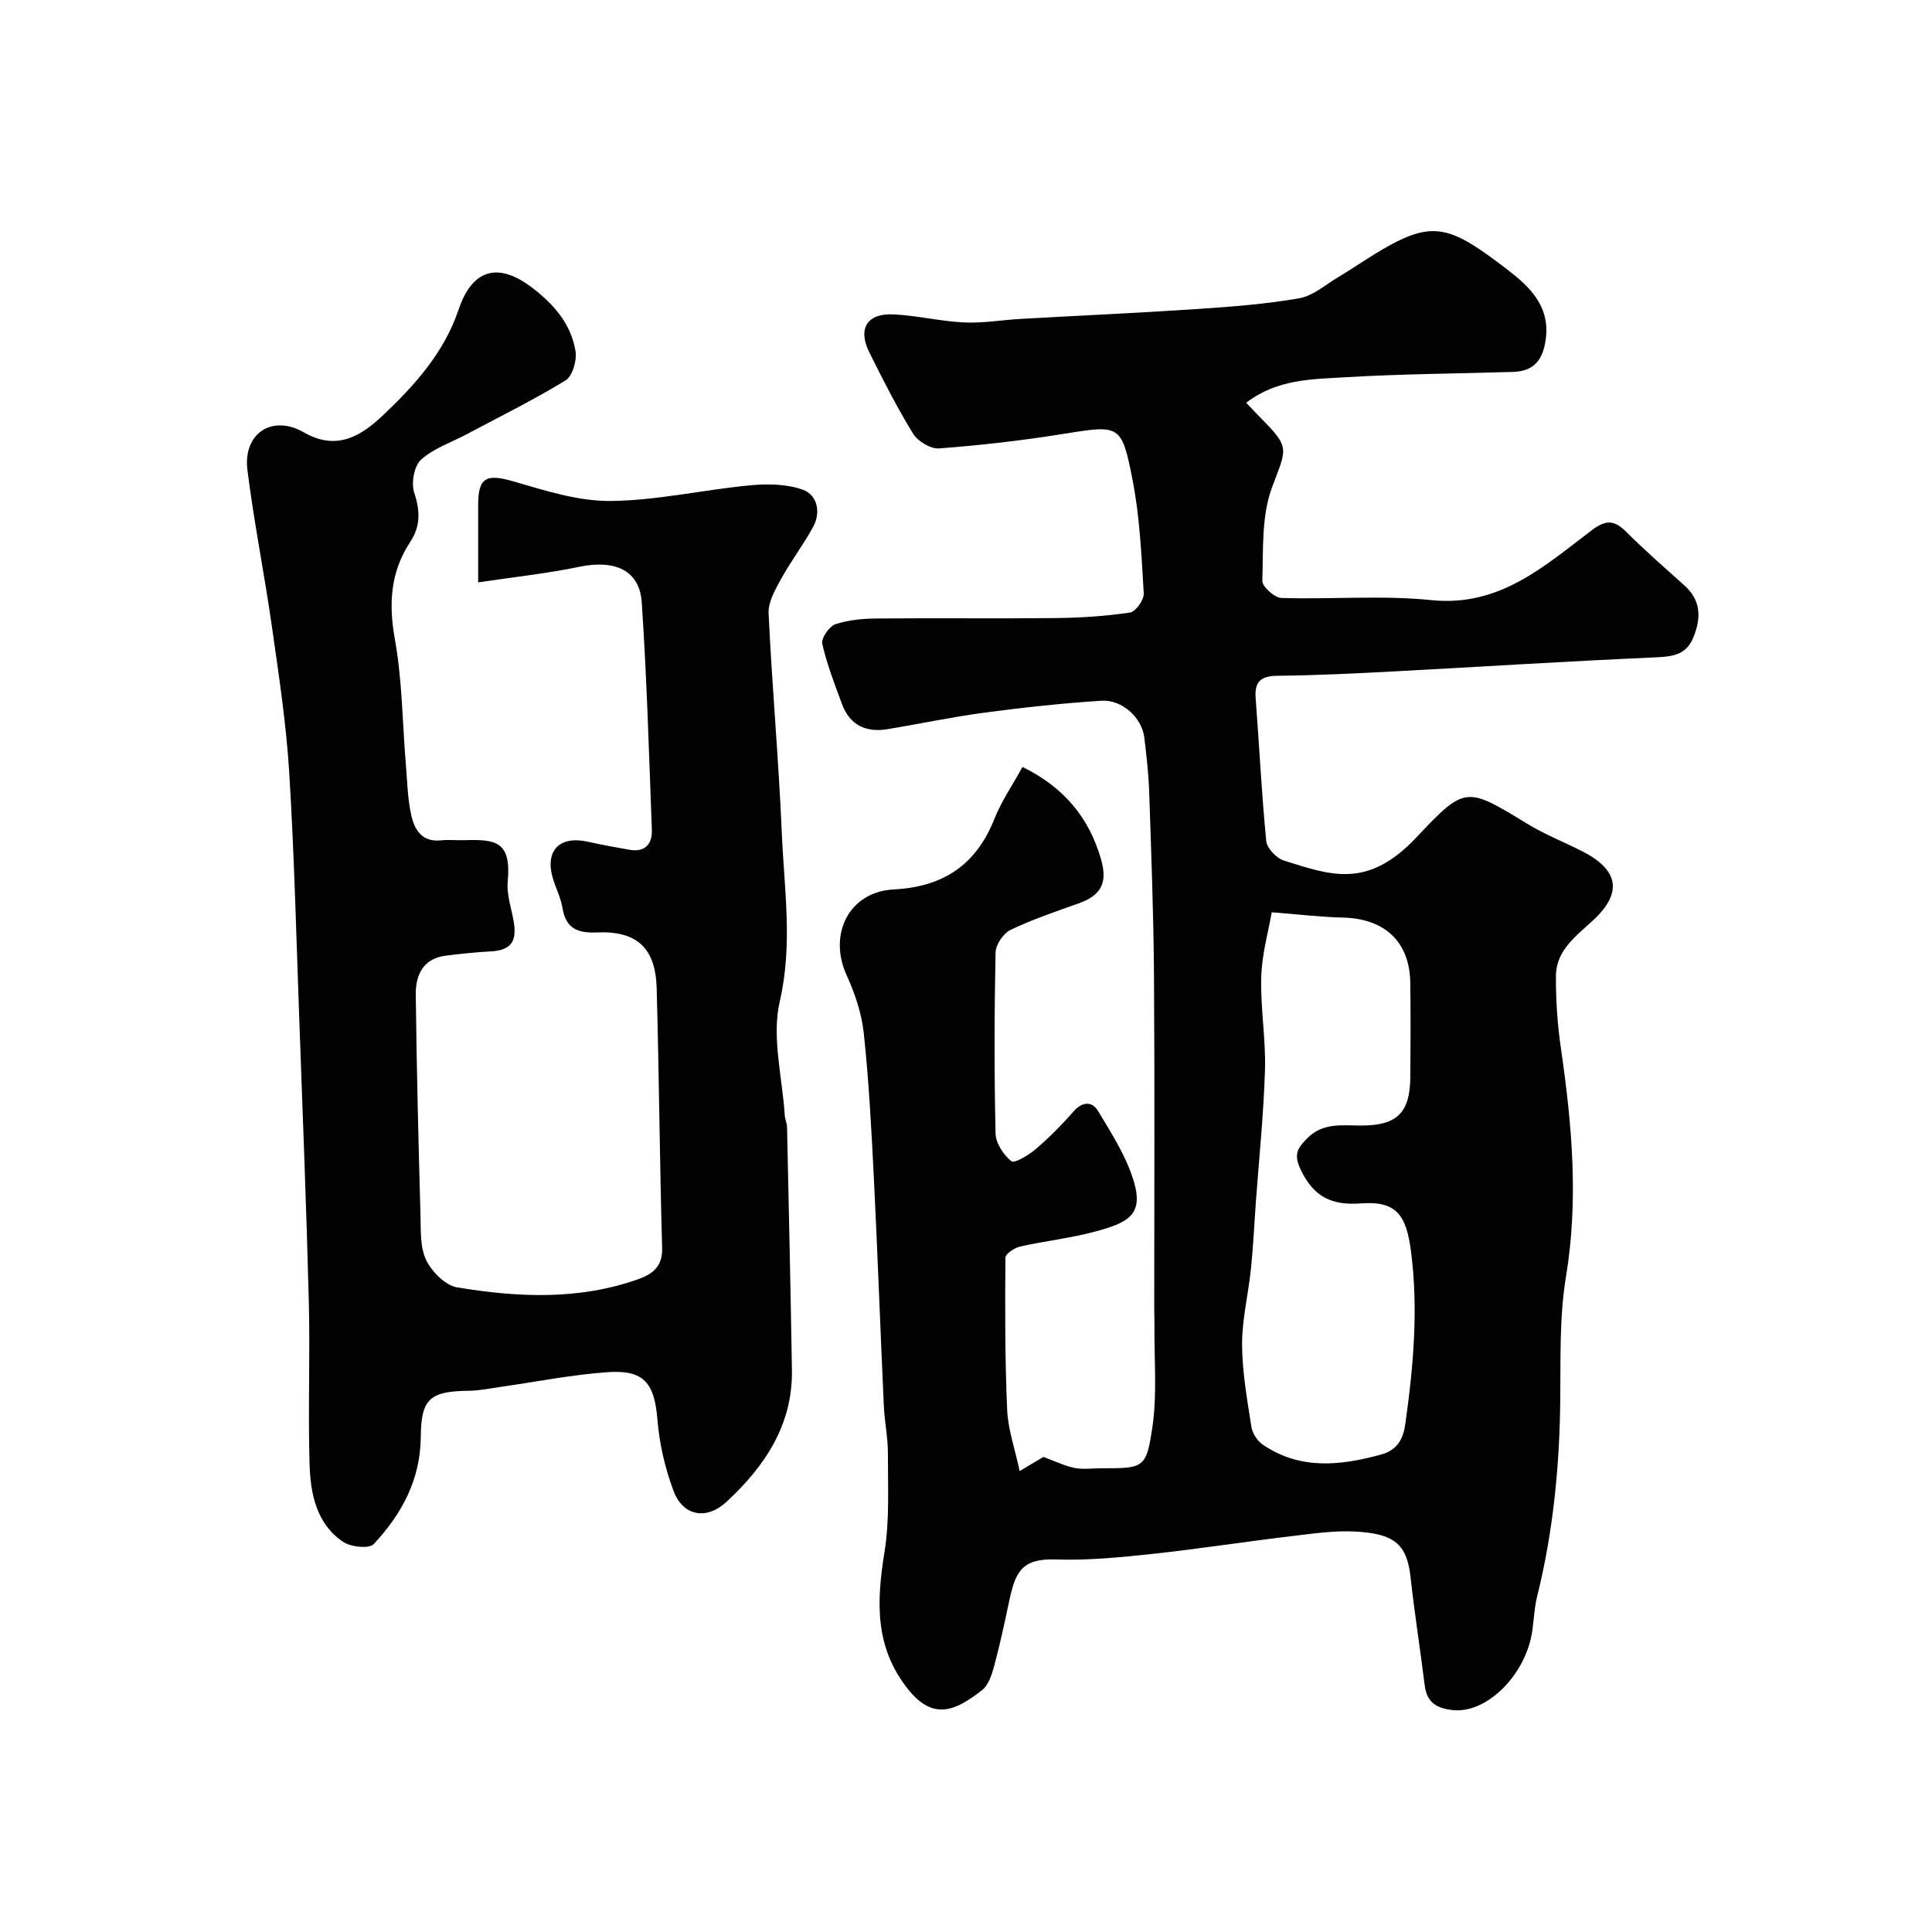
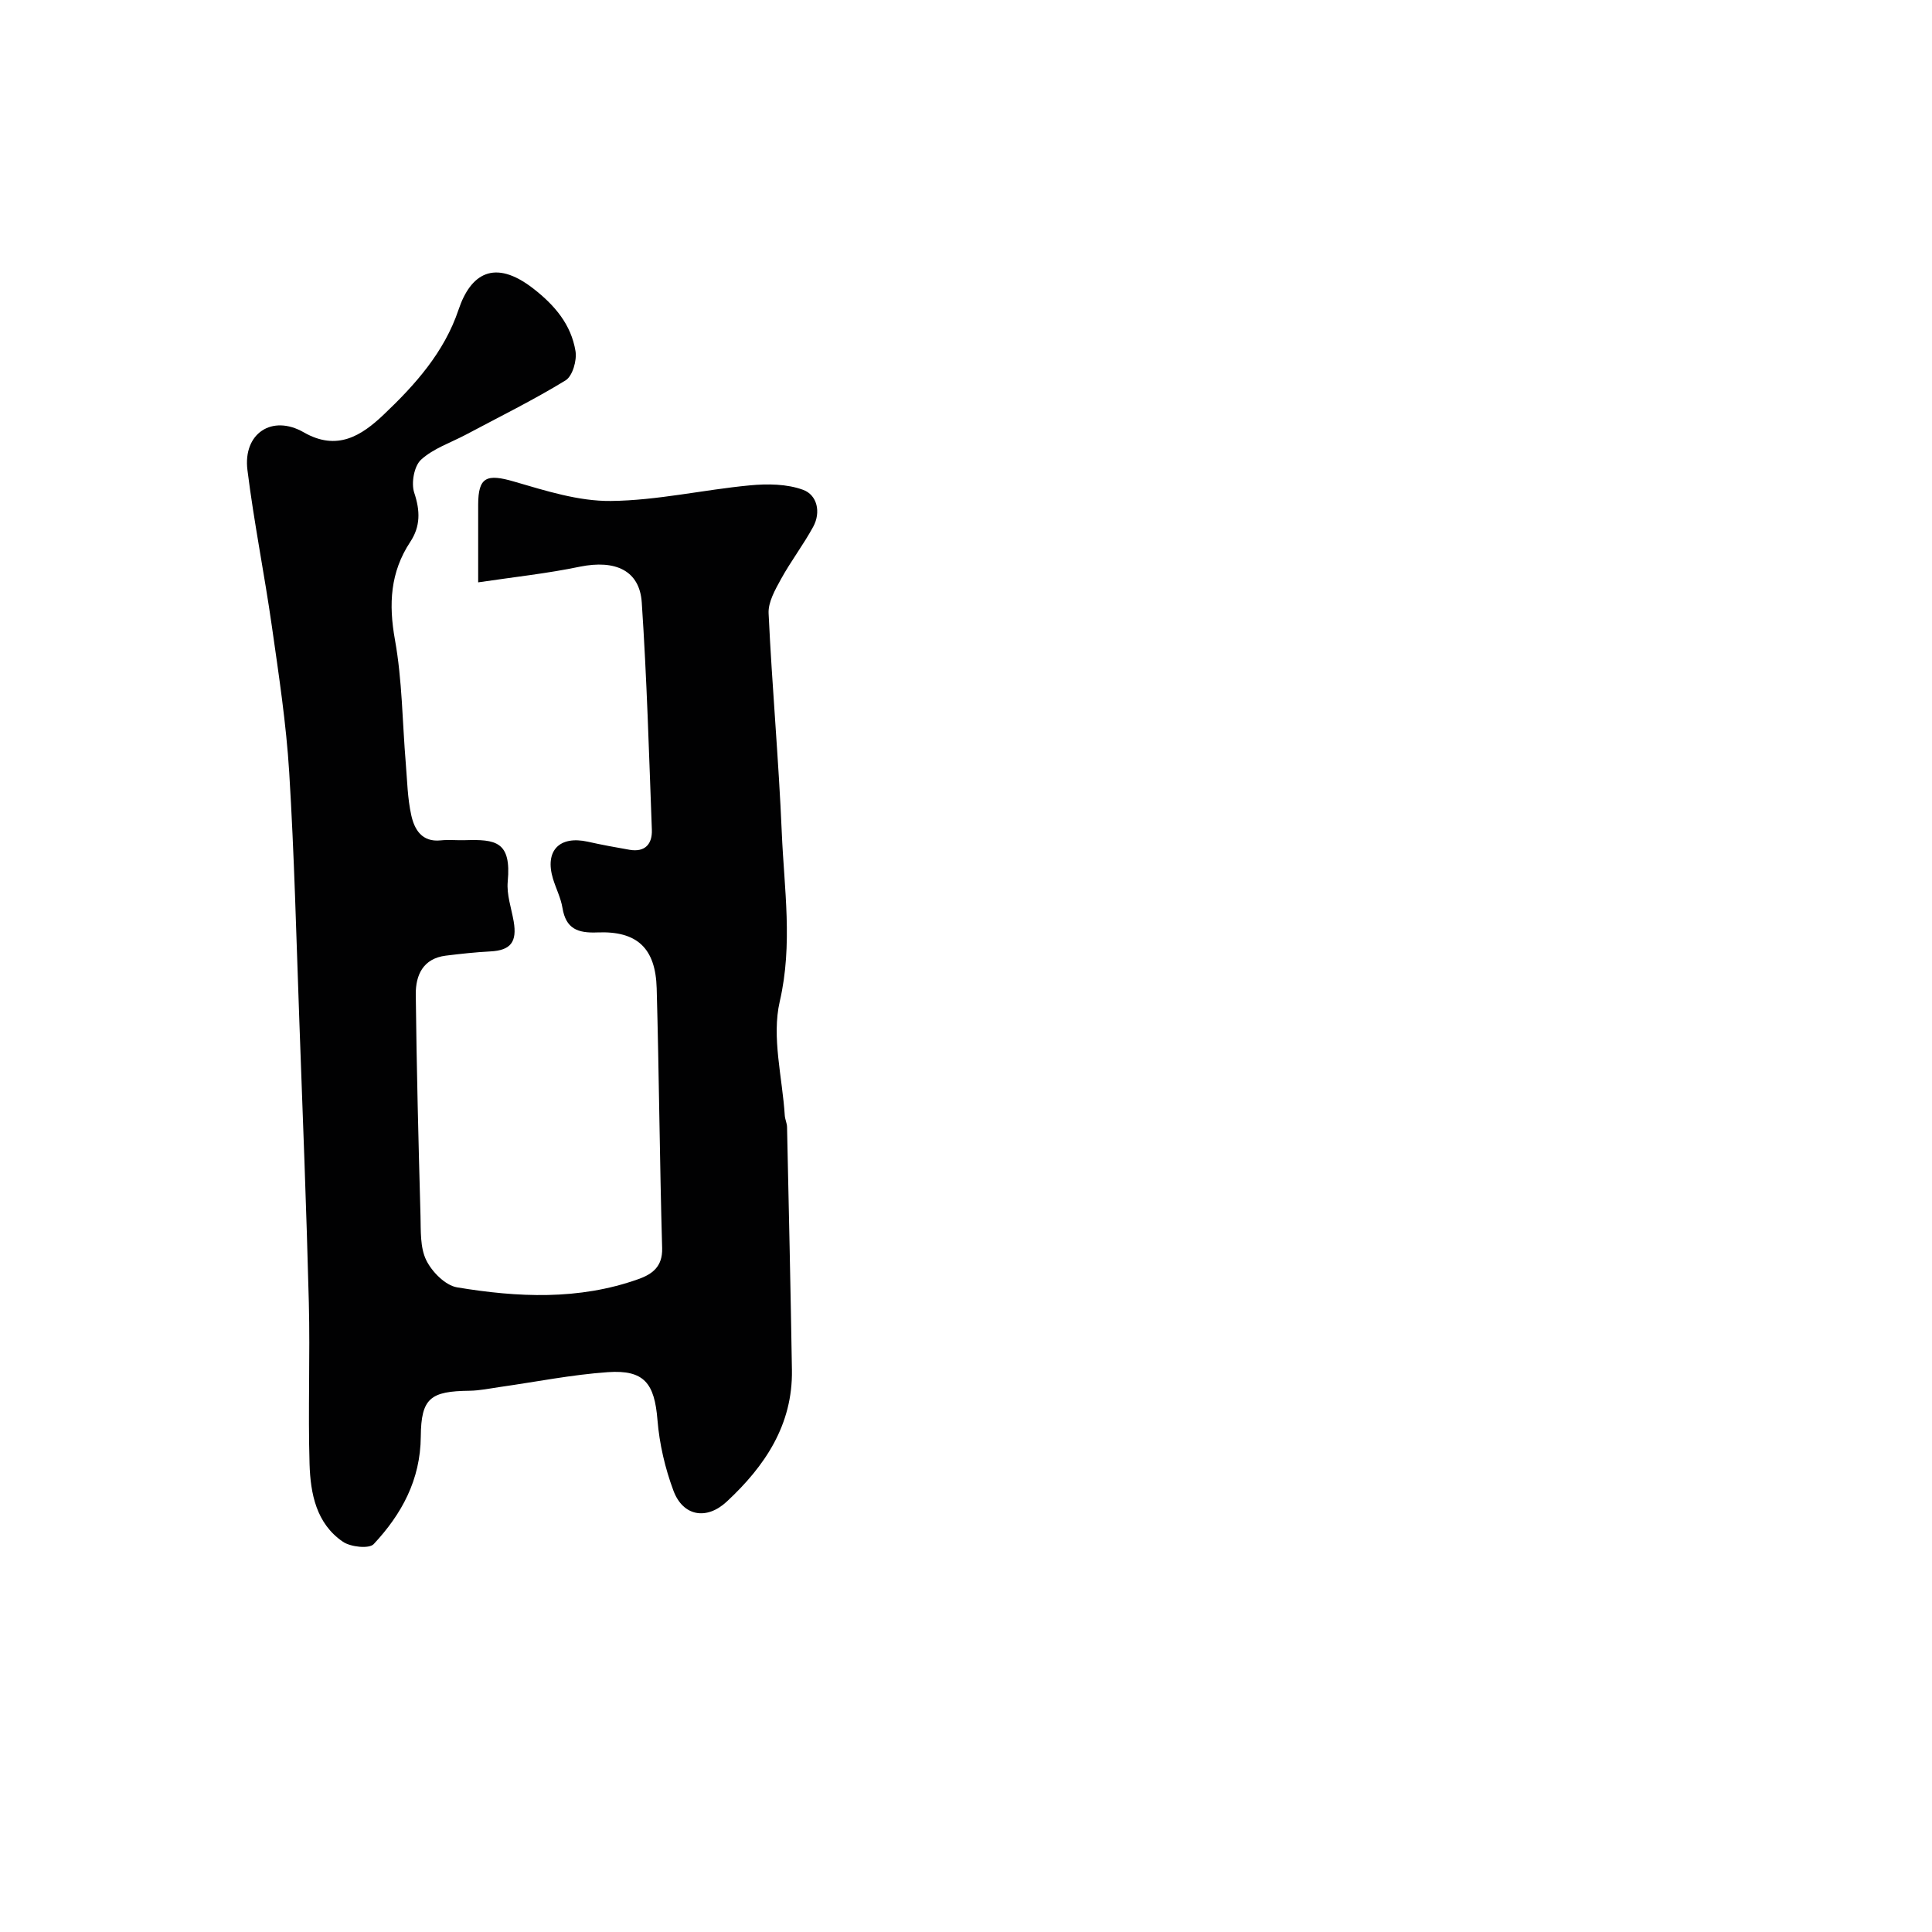
<svg xmlns="http://www.w3.org/2000/svg" enable-background="new 0 0 400 400" viewBox="0 0 400 400">
  <g fill="#010102">
-     <path d="m258.01 83.39c1.19 1.24 2.09 2.21 3.02 3.15 6.19 6.24 5.33 6.27 2.33 14.36-2.2 5.91-1.8 12.86-2.01 19.36-.04 1.19 2.52 3.49 3.94 3.54 10.35.33 20.8-.6 31.06.45 14.13 1.44 23.37-7.03 33.21-14.47 2.95-2.23 4.67-2.13 7.13.33 3.86 3.85 7.97 7.44 12.03 11.08 3.41 3.06 3.52 6.59 1.95 10.6-1.47 3.78-4.25 4.15-7.9 4.31-17.97.78-35.93 1.94-53.89 2.89-8.09.43-16.2.84-24.3.92-3.46.03-4.88 1.11-4.61 4.63.75 9.86 1.23 19.74 2.19 29.58.15 1.48 2.07 3.54 3.58 4.02 9.99 3.17 17.48 5.9 27.57-4.83 10.1-10.74 10.31-10.42 22.98-2.7 3.62 2.2 7.63 3.76 11.41 5.7 7.38 3.79 8.24 8.46 2.32 14.05-3.56 3.36-7.83 6.26-7.88 11.68-.04 5.08.33 10.2 1.06 15.23 2.28 15.66 3.64 31.22 1.02 47.06-1.37 8.26-1.1 16.83-1.18 25.27-.14 13.85-1.45 27.52-4.81 40.99-.71 2.84-.63 5.87-1.3 8.71-1.99 8.43-9.54 15.43-16.07 14.76-3.46-.35-5.46-1.58-5.9-5.19-.91-7.46-2.11-14.88-2.92-22.35-.76-7-3.58-8.96-11.26-9.42-4.4-.26-8.88.4-13.29.93-9.73 1.16-19.42 2.67-29.16 3.72-6.56.7-13.19 1.34-19.76 1.12-7.03-.24-8.35 2.62-9.61 8.53-.94 4.45-1.89 8.91-3.07 13.3-.5 1.86-1.17 4.13-2.55 5.21-5.28 4.13-9.99 6.53-15.32-.15-7.01-8.79-6.53-18.24-4.89-28.45 1.07-6.67.68-13.59.7-20.4.01-3.27-.69-6.53-.84-9.8-.72-15.7-1.28-31.4-2.06-47.09-.5-10.04-1.03-20.1-2.09-30.09-.43-4.11-1.85-8.26-3.57-12.06-3.83-8.44.5-17.24 9.75-17.72 10.3-.54 17.05-5.06 20.86-14.61 1.48-3.72 3.81-7.1 5.82-10.75 8.75 4.29 13.8 10.66 16.23 19.01 1.4 4.84.22 7.52-4.62 9.24-4.75 1.69-9.55 3.31-14.08 5.48-1.49.72-3.08 3.05-3.11 4.68-.26 12.49-.28 24.99 0 37.48.05 2.01 1.65 4.43 3.27 5.74.63.51 3.57-1.25 5.02-2.49 2.78-2.38 5.39-4.99 7.79-7.75 1.87-2.16 3.92-2.22 5.16-.14 2.81 4.7 5.9 9.49 7.42 14.67 2.01 6.88-1.36 8.43-7.77 10.2-5.16 1.43-10.56 1.99-15.8 3.17-1.18.27-3.05 1.51-3.05 2.32-.08 10.5-.1 21.01.36 31.49.18 4.07 1.61 8.09 2.59 12.68 2.46-1.47 4.12-2.45 4.92-2.93 2.58.95 4.46 1.89 6.44 2.28 1.76.35 3.65.07 5.48.07 8.85 0 9.4.08 10.66-8.67.97-6.73.34-13.69.41-20.54.01-1.33-.05-2.66-.05-4 0-22.99.11-45.99-.05-68.98-.09-12.6-.57-25.2-.99-37.79-.13-3.77-.56-7.54-1.01-11.3-.49-4.1-4.57-7.91-8.93-7.63-8.01.52-16.02 1.38-23.98 2.44-6.79.9-13.51 2.33-20.27 3.45-4.47.74-7.81-.85-9.42-5.22-1.52-4.11-3.13-8.23-4.08-12.48-.26-1.15 1.46-3.61 2.75-4.04 2.74-.91 5.78-1.16 8.71-1.18 12.33-.11 24.66.05 36.99-.09 5.1-.06 10.23-.39 15.27-1.14 1.17-.18 2.92-2.64 2.84-3.96-.47-7.86-.81-15.81-2.32-23.51-2.28-11.66-2.64-11.39-14.7-9.46-8.4 1.35-16.87 2.31-25.35 2.95-1.75.13-4.39-1.46-5.37-3.04-3.34-5.42-6.23-11.12-9.07-16.83-2.45-4.93-.47-8.16 5.02-7.88 4.89.24 9.73 1.44 14.62 1.67 3.9.18 7.84-.52 11.77-.74 12.19-.69 24.39-1.23 36.58-2.05 7.04-.47 14.11-1.01 21.04-2.22 2.84-.5 5.39-2.79 8.02-4.36 4.06-2.43 7.92-5.24 12.13-7.36 8.39-4.22 12.35-2.32 22.88 5.76 4.46 3.43 8.9 7.45 7.99 14.38-.56 4.28-2.39 6.69-6.77 6.83-11.6.36-23.21.41-34.79 1.11-6.87.41-14.1.36-20.47 5.28zm5.29 105.49c-.67 3.86-2.02 8.56-2.17 13.3-.2 6.41.96 12.87.77 19.28-.27 9.2-1.23 18.37-1.9 27.56-.33 4.6-.54 9.2-1.02 13.79-.54 5.2-1.84 10.37-1.82 15.56.02 5.69 1.06 11.4 1.93 17.06.21 1.34 1.25 2.92 2.38 3.69 7.71 5.21 15.93 4.36 24.39 2.05 3.57-.97 4.67-3.36 5.1-6.38 1.67-11.91 2.74-23.8 1.15-35.87-.97-7.37-3.04-10.31-10.31-9.77-6.07.45-9.8-1.3-12.52-7.01-1.53-3.22-.58-4.47 1.35-6.45 3.23-3.31 7.25-2.66 11.17-2.66 7.41.01 10.13-2.6 10.19-10.02.05-6.53.09-13.05-.01-19.58-.12-8.48-5.33-13.29-14.04-13.46-4.5-.1-8.99-.66-14.64-1.09z" />
    <path d="m99 120.57c0-6.15-.01-11.12 0-16.1.02-5.72 1.74-6.43 7.45-4.76 6.53 1.9 13.34 4.08 20.01 4.01 9.6-.1 19.15-2.32 28.77-3.23 3.66-.35 7.7-.31 11.06.93 2.9 1.07 3.71 4.63 2.08 7.63-2.02 3.72-4.62 7.11-6.66 10.82-1.21 2.21-2.69 4.78-2.58 7.12.71 15.15 2.09 30.26 2.73 45.41.49 11.61 2.32 23.08-.42 34.94-1.71 7.4.54 15.71 1.04 23.61.05.81.46 1.6.47 2.4.36 16.77.74 33.53 1.01 50.3.18 11.36-5.61 19.92-13.5 27.25-4.2 3.9-9.06 3.01-11.03-2.27-1.74-4.66-2.91-9.7-3.31-14.66-.61-7.54-2.72-10.4-10.26-9.88-7.48.52-14.89 2.01-22.34 3.07-2.1.3-4.21.75-6.31.78-8.05.1-10.03 1.47-10.09 9.49-.07 8.98-3.97 16.07-9.75 22.26-.95 1.02-4.79.6-6.38-.49-5.52-3.77-6.71-9.98-6.9-16.07-.33-11.16.13-22.33-.15-33.49-.49-19.37-1.26-38.74-1.96-58.11-.63-17.2-1.04-34.42-2.1-51.6-.62-10.12-2.16-20.19-3.59-30.24-1.54-10.81-3.71-21.54-5.06-32.37-.95-7.55 5.07-11.59 11.66-7.81 6.91 3.97 11.97.67 16.49-3.61 6.54-6.2 12.59-12.94 15.56-21.79 2.46-7.34 7.36-10.69 15.51-4.34 4.44 3.46 7.8 7.45 8.7 12.92.32 1.92-.61 5.17-2.05 6.06-6.66 4.08-13.7 7.54-20.6 11.22-3.16 1.68-6.78 2.87-9.33 5.21-1.44 1.32-2.07 4.85-1.41 6.83 1.25 3.74 1.31 6.96-.82 10.18-4.15 6.29-4.5 12.88-3.17 20.27 1.51 8.38 1.53 17.03 2.24 25.56.3 3.6.36 7.27 1.14 10.77.65 2.93 2.18 5.61 6.1 5.2 1.65-.17 3.33.01 5-.04 6.37-.19 9.65.22 8.87 8.58-.25 2.68.75 5.48 1.23 8.22.74 4.3-.64 6.01-4.81 6.23-3.09.16-6.19.5-9.26.88-4.7.59-6.24 4.04-6.2 8.04.17 15.27.56 30.54.98 45.8.08 3.11-.1 6.56 1.18 9.19 1.17 2.41 3.95 5.23 6.38 5.64 12.56 2.09 25.21 2.69 37.52-1.69 2.88-1.02 5.06-2.57 4.95-6.42-.51-17.93-.64-35.87-1.13-53.8-.23-8.3-4.04-11.91-12.28-11.57-4.1.17-6.52-.77-7.23-5.09-.34-2.06-1.34-4-1.96-6.02-1.75-5.79 1.31-8.99 7.23-7.67 2.86.64 5.74 1.17 8.63 1.67 3.22.55 4.72-1.22 4.61-4.14-.59-15.69-1.04-31.4-2.09-47.06-.44-6.64-5.47-8.89-12.78-7.42-6.71 1.4-13.54 2.13-21.09 3.25z" />
  </g>
</svg>